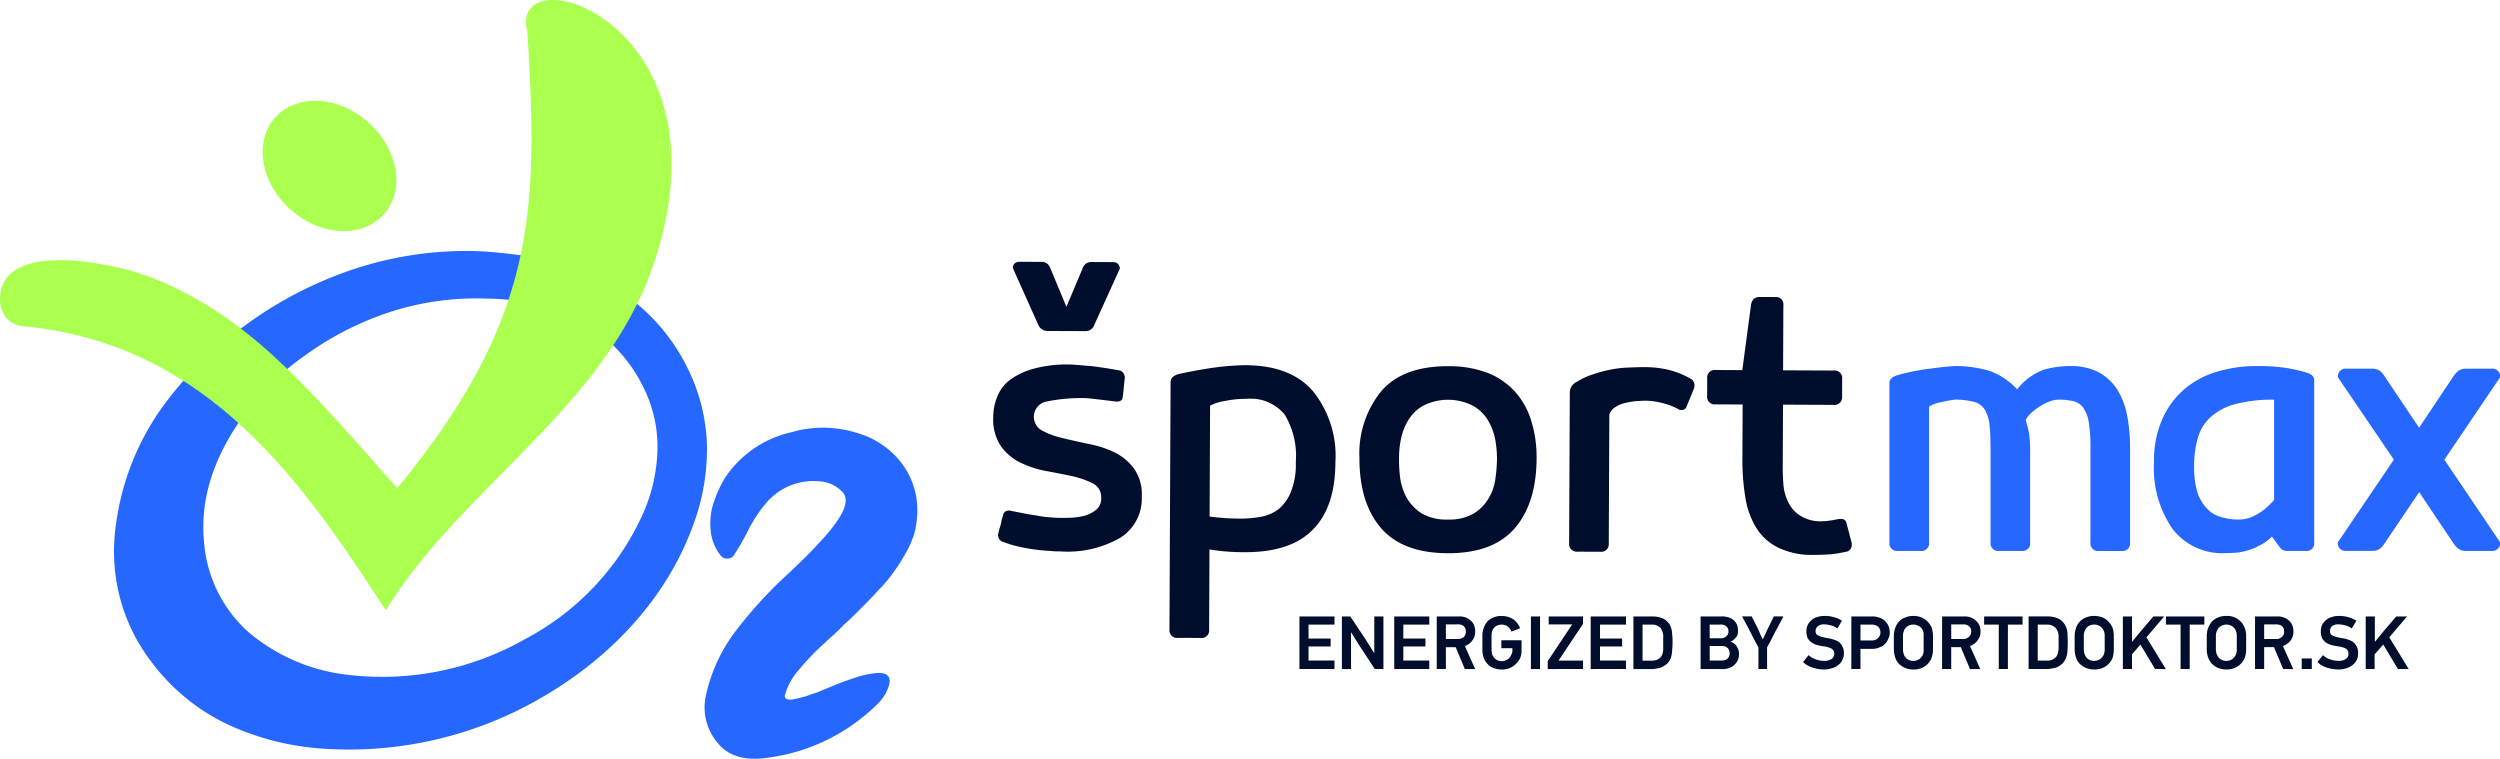
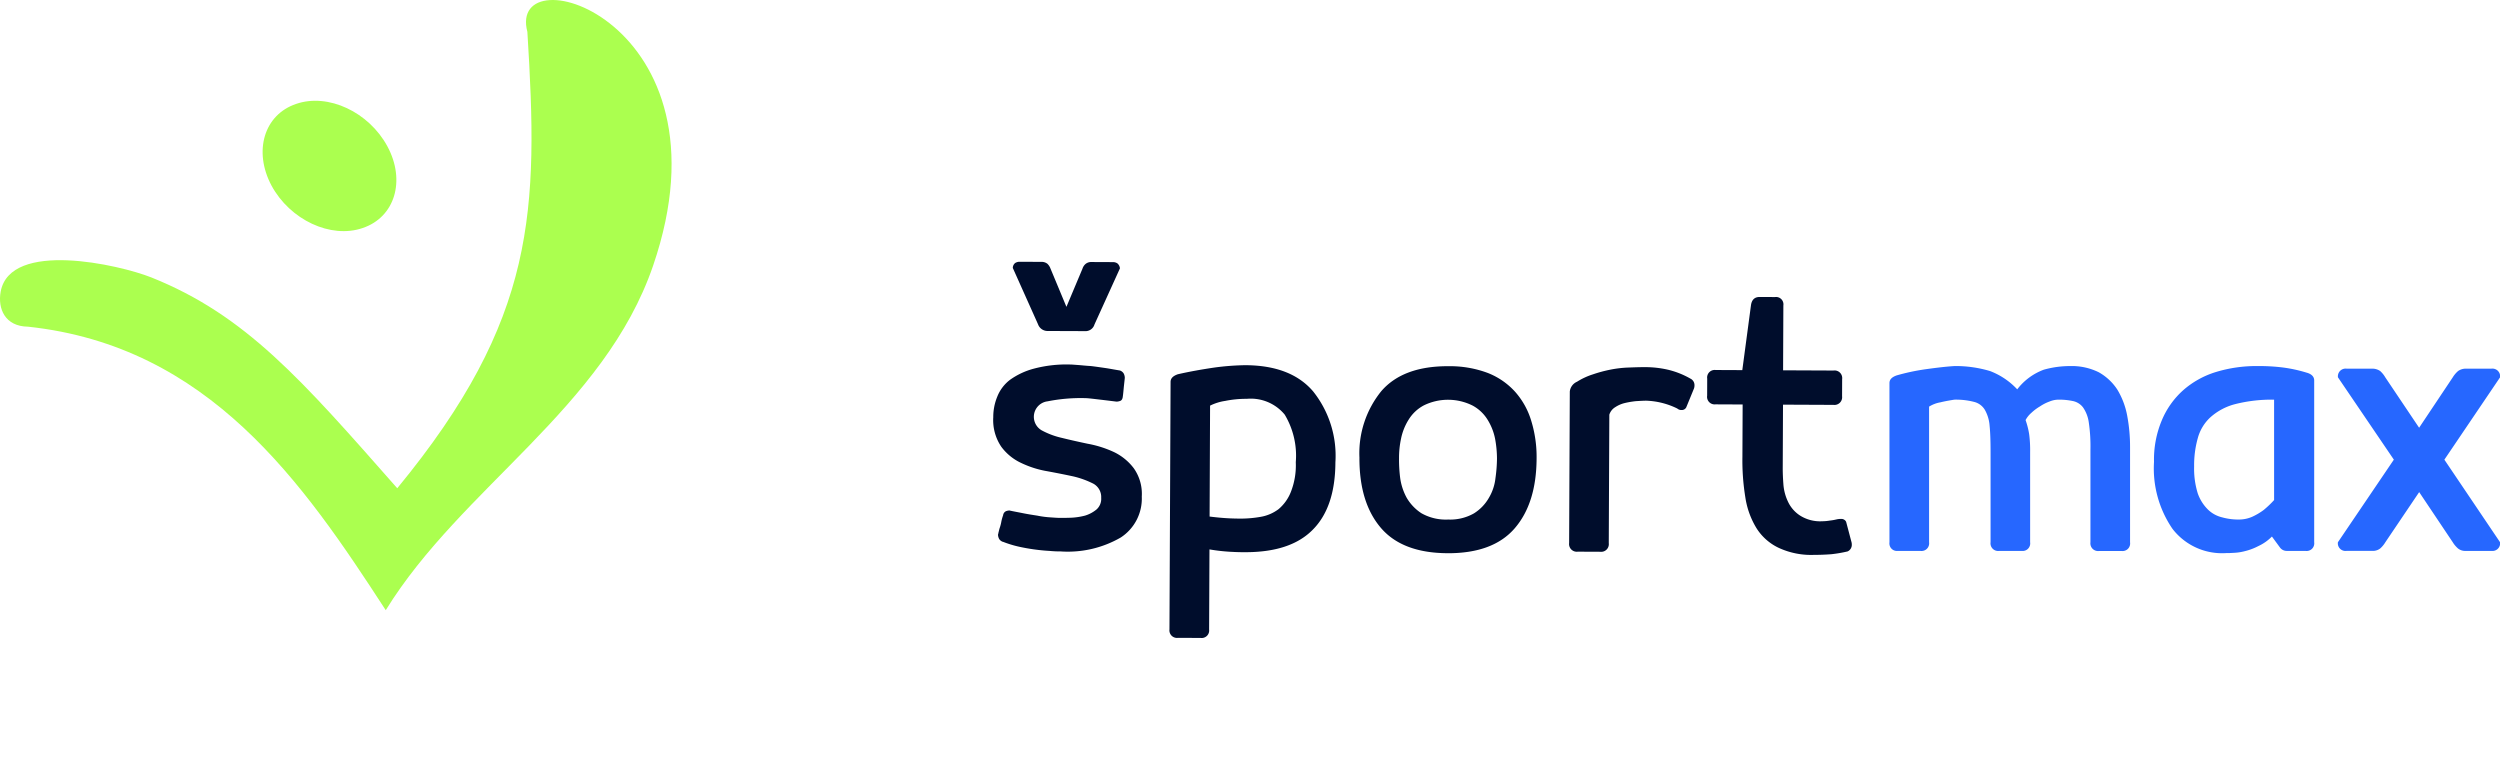
<svg xmlns="http://www.w3.org/2000/svg" width="260" height="78.908" viewBox="0 0 260 78.908">
  <defs>
    <clipPath id="clip-path">
      <rect id="Rectangle_62" data-name="Rectangle 62" width="260" height="78.908" fill="none" />
    </clipPath>
  </defs>
  <g id="Group_225" data-name="Group 225" transform="translate(0 0)">
    <g id="Group_224" data-name="Group 224" transform="translate(0 0)" clip-path="url(#clip-path)">
      <path id="Path_107" data-name="Path 107" d="M155.757,69.914a.737.737,0,0,1-.4-.3,1.02,1.02,0,0,1-.123-.45,1.617,1.617,0,0,0,.051-.225c.051-.174.076-.349.152-.548a4.491,4.491,0,0,0,.152-.624,4.658,4.658,0,0,1,.178-.623.531.531,0,0,1,.3-.423,1.091,1.091,0,0,1,.35-.073c.449.1.9.179,1.4.28s1,.18,1.5.256a9.8,9.8,0,0,0,1.372.181c.4.027.724.053.973.054.324,0,.7,0,1.2-.02a7.019,7.019,0,0,0,1.425-.218,3.439,3.439,0,0,0,1.2-.644,1.473,1.473,0,0,0,.479-1.2,1.583,1.583,0,0,0-.817-1.477,9.274,9.274,0,0,0-2.094-.758q-1.235-.267-2.694-.536a10.219,10.219,0,0,1-2.718-.861,5.4,5.4,0,0,1-2.065-1.682,4.934,4.934,0,0,1-.836-3.074,5.532,5.532,0,0,1,.409-2.121,4.1,4.1,0,0,1,1.33-1.767,7.6,7.6,0,0,1,2.477-1.162,13.219,13.219,0,0,1,3.747-.433c.2,0,.475.027.849.053s.8.079,1.3.105c.474.052.973.129,1.522.206.524.077,1.023.18,1.522.256a.738.738,0,0,1,.4.3,1.016,1.016,0,0,1,.123.45c0,.049-.026.274-.078.748s-.079.874-.13,1.223c-.026.25-.126.4-.276.448a1.224,1.224,0,0,1-.375.073c-.623-.077-1.248-.155-1.921-.233-.649-.077-1.1-.13-1.348-.131a17.563,17.563,0,0,0-3.9.332,1.622,1.622,0,0,0-.613,3.019,8.2,8.2,0,0,0,2.094.783q1.235.305,2.694.611a11.2,11.2,0,0,1,2.718.86,5.643,5.643,0,0,1,2.065,1.682,4.6,4.6,0,0,1,.836,2.949,4.821,4.821,0,0,1-2.191,4.26,10.993,10.993,0,0,1-6.248,1.446,11.24,11.24,0,0,1-1.174-.055c-.5-.027-1.023-.079-1.6-.157-.549-.077-1.123-.18-1.672-.306a11.388,11.388,0,0,1-1.546-.481m4.64-21.926a1.053,1.053,0,0,1-1-.7l-2.621-5.853a.661.661,0,0,1,.252-.523.93.93,0,0,1,.4-.123l2.346.011a.957.957,0,0,1,.6.2,1.323,1.323,0,0,1,.322.5l1.656,3.977,1.666-3.962a1.085,1.085,0,0,1,.326-.5.913.913,0,0,1,.6-.2l2.3.01a.828.828,0,0,1,.4.127.759.759,0,0,1,.272.525l-2.647,5.831a.969.969,0,0,1-1,.694Zm20.692,7.055a11.029,11.029,0,0,0-2.223.216,5.262,5.262,0,0,0-1.575.492l-.05,11.535c.8.1,1.447.156,2.021.184.549.027.973.029,1.223.03a11.923,11.923,0,0,0,2.1-.19,4.3,4.3,0,0,0,1.826-.791,4.481,4.481,0,0,0,1.281-1.792,7.557,7.557,0,0,0,.513-3.093,8.3,8.3,0,0,0-1.152-4.949,4.572,4.572,0,0,0-3.963-1.64m-7.907-1.757c0-.375.252-.623.752-.8,1.175-.269,2.4-.489,3.7-.683a26.339,26.339,0,0,1,3.322-.26c3.17.013,5.513.923,7.053,2.727a10.736,10.736,0,0,1,2.315,7.375c-.013,3.121-.8,5.464-2.377,7.03-1.555,1.567-3.905,2.33-7.076,2.316-.25,0-.649,0-1.223-.03a19.323,19.323,0,0,1-2.421-.26l-.037,8.338a.779.779,0,0,1-.877.87l-2.347-.011a.787.787,0,0,1-.9-.877Zm28.825,14.306a4.983,4.983,0,0,0,2.724-.637,4.566,4.566,0,0,0,1.555-1.616,5.067,5.067,0,0,0,.683-2.045,15.428,15.428,0,0,0,.159-2.046,11.529,11.529,0,0,0-.191-2.023,5.924,5.924,0,0,0-.765-1.976,4.134,4.134,0,0,0-1.567-1.5,5.711,5.711,0,0,0-5.093-.022,4.127,4.127,0,0,0-1.579,1.491,5.919,5.919,0,0,0-.783,1.969,9.558,9.558,0,0,0-.208,2.021,15.2,15.2,0,0,0,.116,2.048,6,6,0,0,0,.665,2.05,4.794,4.794,0,0,0,1.541,1.63,5.135,5.135,0,0,0,2.744.661m-.015,3.5q-4.718-.02-6.954-2.652c-1.491-1.754-2.229-4.179-2.216-7.3a10.245,10.245,0,0,1,2.277-6.906q2.259-2.612,6.977-2.591a11.22,11.22,0,0,1,4.067.692,7.52,7.52,0,0,1,2.862,1.96,7.991,7.991,0,0,1,1.685,3.028,12.755,12.755,0,0,1,.557,3.9c-.013,3.121-.773,5.539-2.278,7.28s-3.831,2.6-6.977,2.591m23.884-15.051a7.909,7.909,0,0,0-3.217-.813c-.3,0-.624.022-1.049.045a8.847,8.847,0,0,0-1.174.194,3.124,3.124,0,0,0-1.025.445,1.4,1.4,0,0,0-.6.771l-.058,13.357a.8.8,0,0,1-.9.9l-2.322-.01a.8.8,0,0,1-.9-.9l.069-15.754a1.261,1.261,0,0,1,.753-1.02,7.125,7.125,0,0,1,1.652-.767,13.98,13.98,0,0,1,1.824-.491,11.715,11.715,0,0,1,1.848-.217c.6-.022,1.174-.045,1.7-.042a10.538,10.538,0,0,1,2.4.26,8.791,8.791,0,0,1,2.368.934.747.747,0,0,1,.422.7.974.974,0,0,1-.051.324l-.808,1.969a.522.522,0,0,1-.5.272.632.632,0,0,1-.424-.152m17.712,14.857a13.921,13.921,0,0,1-1.7.292c-.65.047-1.224.069-1.773.067a8.023,8.023,0,0,1-3.717-.74,5.494,5.494,0,0,1-2.288-2.033,8.522,8.522,0,0,1-1.16-3.2,23.9,23.9,0,0,1-.306-4.2l.023-5.467-2.821-.013a.787.787,0,0,1-.87-.9l.007-1.772a.787.787,0,0,1,.878-.9l2.772.012.9-6.737c.077-.574.378-.872.9-.87l1.6.007a.769.769,0,0,1,.87.878l-.029,6.741,5.242.023a.794.794,0,0,1,.9.9l-.007,1.772a.8.8,0,0,1-.9.9l-5.243-.023-.029,6.641c0,.449.021,1,.068,1.624a5.039,5.039,0,0,0,.467,1.8,3.471,3.471,0,0,0,1.242,1.453,3.9,3.9,0,0,0,2.319.609,5.11,5.11,0,0,0,.8-.071,5.313,5.313,0,0,0,.7-.122,1.941,1.941,0,0,1,.475-.048.537.537,0,0,1,.523.3l.541,2.049a.977.977,0,0,1,.048.325.746.746,0,0,1-.427.7" transform="translate(-51.442 -13.558)" fill="#000d2c" />
      <path id="Path_108" data-name="Path 108" d="M315.267,65.691a16.868,16.868,0,0,0-.175-2.821,3.581,3.581,0,0,0-.6-1.548,1.784,1.784,0,0,0-1.024-.65,7.017,7.017,0,0,0-1.573-.15,2.555,2.555,0,0,0-.9.2,4.524,4.524,0,0,0-.974.5,4.967,4.967,0,0,0-.9.674,2.623,2.623,0,0,0-.6.749,8.471,8.471,0,0,1,.374,1.473,13.049,13.049,0,0,1,.1,1.847v9.388a.787.787,0,0,1-.874.9H305.78a.794.794,0,0,1-.9-.9V66.015c0-1.124-.025-2.047-.1-2.771a3.9,3.9,0,0,0-.5-1.673,1.806,1.806,0,0,0-1.148-.824,7.526,7.526,0,0,0-2.023-.225c-.449.075-.924.15-1.423.274a3.336,3.336,0,0,0-1.2.45V75.353a.794.794,0,0,1-.9.9h-2.347a.787.787,0,0,1-.874-.9V58.8c0-.374.25-.624.749-.8a22.21,22.21,0,0,1,3.071-.65c1.1-.15,2.1-.274,3-.324a12.519,12.519,0,0,1,3.646.524,7.512,7.512,0,0,1,2.821,1.9,6.172,6.172,0,0,1,2.772-2.047,10.12,10.12,0,0,1,2.746-.374,6.3,6.3,0,0,1,2.971.649,5.531,5.531,0,0,1,1.923,1.8,8.08,8.08,0,0,1,1.023,2.7,17.433,17.433,0,0,1,.3,3.321v9.862a.787.787,0,0,1-.874.9h-2.346a.8.8,0,0,1-.9-.9Zm19.1-5.168a15.484,15.484,0,0,0-4.094.475,6.182,6.182,0,0,0-2.547,1.373,4.577,4.577,0,0,0-1.3,2.172,10.374,10.374,0,0,0-.375,2.921,8.7,8.7,0,0,0,.375,2.8,4.408,4.408,0,0,0,1.073,1.7,3.164,3.164,0,0,0,1.473.8,6.21,6.21,0,0,0,1.7.225,3.418,3.418,0,0,0,1.448-.3,6.609,6.609,0,0,0,1.174-.7,10.256,10.256,0,0,0,1.073-1.024Zm3.421-2.8c.5.15.749.425.749.8V75.353a.794.794,0,0,1-.9.9h-1.973a.867.867,0,0,1-.7-.374l-.824-1.123a4.778,4.778,0,0,1-1.423,1,6.038,6.038,0,0,1-1.4.524,5.325,5.325,0,0,1-1.2.175c-.349.025-.6.025-.749.025a6.5,6.5,0,0,1-5.567-2.522,11.107,11.107,0,0,1-1.923-6.965,10.542,10.542,0,0,1,.8-4.294,8.668,8.668,0,0,1,2.222-3.146,9.221,9.221,0,0,1,3.4-1.9,14.374,14.374,0,0,1,4.395-.624,19.755,19.755,0,0,1,2.6.15,14.785,14.785,0,0,1,2.5.549m11.66,12.409-3.52,5.218A2.73,2.73,0,0,1,345.4,76a1.246,1.246,0,0,1-.824.25h-2.672a.794.794,0,0,1-.9-.9l5.817-8.589L341.008,58.2a.8.8,0,0,1,.9-.9h2.672a1.4,1.4,0,0,1,.824.25,2.734,2.734,0,0,1,.525.65l3.52,5.243,3.5-5.243a2.8,2.8,0,0,1,.549-.65,1.348,1.348,0,0,1,.824-.25h2.646a.8.8,0,0,1,.9.9l-5.792,8.563,5.792,8.589a.8.8,0,0,1-.9.9h-2.646a1.2,1.2,0,0,1-.824-.25,2.8,2.8,0,0,1-.549-.649Z" transform="translate(-97.861 -18.958)" fill="#2667ff" />
-       <path id="Path_109" data-name="Path 109" d="M127.576,92.157c1.174-.1,1.648.324,1.373,1.3a4.522,4.522,0,0,1-1.3,2.022,19.824,19.824,0,0,1-11.41,5.493c-2.3.324-4.019-.2-5.093-1.548a5.688,5.688,0,0,1-1.2-5.068,17.064,17.064,0,0,1,3.1-6.616,45.792,45.792,0,0,1,4.619-5.168c.25-.224.749-.7,1.523-1.423.749-.724,1.3-1.274,1.648-1.624.324-.349.774-.824,1.323-1.423a15.307,15.307,0,0,0,1.373-1.723c1.024-1.448,1.2-2.5.5-3.146a3.632,3.632,0,0,0-2.372-1.024,6.429,6.429,0,0,0-5.443,2.222,14.528,14.528,0,0,0-1.9,2.871,27.481,27.481,0,0,1-1.473,2.571.777.777,0,0,1-.65.375.811.811,0,0,1-.724-.3,4.8,4.8,0,0,1-1.049-2.571,6.991,6.991,0,0,1,.25-2.8,13.965,13.965,0,0,1,1.148-2.6,11.265,11.265,0,0,1,7.091-4.894,11.406,11.406,0,0,1,3.9-.425,12.745,12.745,0,0,1,3.77.849,8.908,8.908,0,0,1,3.146,2.172,7.964,7.964,0,0,1,1.9,3.421,7.621,7.621,0,0,1,.274,2.372,9.454,9.454,0,0,1-.3,2.147,10.607,10.607,0,0,1-.923,2.1,20.536,20.536,0,0,1-1.224,1.923,16.345,16.345,0,0,1-1.548,1.847q-1.011,1.086-1.573,1.648c-.375.375-.924.923-1.648,1.623a3.456,3.456,0,0,1-.375.324c-.225.25-.7.724-1.449,1.4s-1.373,1.248-1.847,1.748a18.32,18.32,0,0,0-1.348,1.5,6.548,6.548,0,0,0-1.548,2.8.361.361,0,0,0,.275.35,1.457,1.457,0,0,0,.724-.025,7.142,7.142,0,0,0,.849-.2,4.755,4.755,0,0,0,.849-.274,4.389,4.389,0,0,1,.5-.15l1.273-.524c.824-.35,1.7-.7,2.646-1a9.931,9.931,0,0,1,2.347-.549" transform="translate(-36.502 -22.156)" fill="#2667ff" />
-       <path id="Path_110" data-name="Path 110" d="M71.54,44.1a20.278,20.278,0,0,1,5.767,6.966,19.327,19.327,0,0,1,2.122,8.114,22.6,22.6,0,0,1-1.523,8.664c-2.7,7.315-8.364,13.407-15.33,17.5a39.775,39.775,0,0,1-23.694,5.467,27.693,27.693,0,0,1-9.562-2.6,21.231,21.231,0,0,1-7.714-6.442,18.672,18.672,0,0,1-3.246-6.691,19.113,19.113,0,0,1-.4-7.465,27.086,27.086,0,0,1,4.519-11.834A36.845,36.845,0,0,1,31.319,46.9,40.906,40.906,0,0,1,42.8,40.957a37.241,37.241,0,0,1,12.434-1.848c1.872.05,3.72.3,5.567.525A19.5,19.5,0,0,1,71.54,44.1M27.124,69.344a14.058,14.058,0,0,0,4.419,9.213,19.236,19.236,0,0,0,10.511,4.619A30.1,30.1,0,0,0,60.58,79.431,27.453,27.453,0,0,0,72.964,66a17.508,17.508,0,0,0,1.323-6.816,13.906,13.906,0,0,0-1.6-6.167,15.531,15.531,0,0,0-6.741-6.791,21.979,21.979,0,0,0-9.462-2.172A28.917,28.917,0,0,0,46.7,45.376,31.6,31.6,0,0,0,37.56,50.02a26.763,26.763,0,0,0-6.042,5.817c-2.971,4-4.869,8.514-4.394,13.507" transform="translate(-5.907 -12.999)" fill="#2667ff" />
      <path id="Path_111" data-name="Path 111" d="M41.315,50.777C55.821,33.15,56,21.891,54.847,3.315c-2.2-8.338,21.8-1.2,13.083,24.293C62.861,42.438,47.981,50.7,40.117,63.46,31.5,50.178,21.741,36,2.916,33.975.519,33.949-.254,32.1.07,30.329c1-5.368,12.284-2.821,15.679-1.473,9.837,3.945,15.6,10.611,25.566,21.921" transform="translate(0 0)" fill="#abff4f" />
      <path id="Path_112" data-name="Path 112" d="M44.406,16.024c-3.346,1.124-4.469,4.919-2.571,8.489,1.923,3.57,6.167,5.567,9.487,4.419,3.345-1.124,4.494-4.919,2.571-8.489s-6.167-5.567-9.487-4.419" transform="translate(-13.602 -5.219)" fill="#abff4f" />
-       <path id="Path_113" data-name="Path 113" d="M202.44,101.478V96.01h3.646v.849h-2.7v1.448h2.3v.824h-2.3V100.6h2.7v.874Zm55.951-4.22a1.985,1.985,0,0,0-.7-.324,3.151,3.151,0,0,0-.65-.1,1.015,1.015,0,0,0-.7.2.666.666,0,0,0-.224.5.593.593,0,0,0,.075.3.492.492,0,0,0,.25.174,1.466,1.466,0,0,0,.4.15c.175.05.375.075.6.125a2.622,2.622,0,0,1,.6.15,1.713,1.713,0,0,1,.525.25,1.381,1.381,0,0,1,.349.475,1.447,1.447,0,0,1,.15.7,1.519,1.519,0,0,1-.175.7,1.157,1.157,0,0,1-.449.525,1.769,1.769,0,0,1-.65.324,2.816,2.816,0,0,1-.8.125,4.358,4.358,0,0,1-1.1-.175,2.571,2.571,0,0,1-1.073-.6l.574-.724a1.906,1.906,0,0,0,.774.449,2.569,2.569,0,0,0,.874.15,1.39,1.39,0,0,0,.749-.2.632.632,0,0,0,.275-.549.616.616,0,0,0-.25-.5,2.194,2.194,0,0,0-.749-.25,5.714,5.714,0,0,1-.7-.125,2.138,2.138,0,0,1-.6-.25,1.541,1.541,0,0,1-.449-.449,1.663,1.663,0,0,1-.15-.749,1.517,1.517,0,0,1,.15-.7,1.669,1.669,0,0,1,.425-.5,1.363,1.363,0,0,1,.6-.3,2.158,2.158,0,0,1,.7-.1,3.058,3.058,0,0,1,.974.125,2.588,2.588,0,0,1,.849.375Zm48.286,3.121h1.049v1.1h-1.049Zm-96.4,1.1-1.673-2.547-.774-1.248h-.025v3.8h-.949V96.01h.874l1.548,2.322.924,1.473.025-.025V96.01h.949v5.468Zm2.022,0V96.01h3.646v.849h-2.7v1.448h2.3v.824h-2.3V100.6h2.7v.874Zm7.34,0-.949-2.272H217.67v2.272h-.949V96.01h2.322a2.01,2.01,0,0,1,.674.1,1.425,1.425,0,0,1,.524.324,1.122,1.122,0,0,1,.35.475,1.476,1.476,0,0,1,.125.674,1.378,1.378,0,0,1-.274.9,1.63,1.63,0,0,1-.8.6l1.073,2.4Zm.1-3.92a.664.664,0,0,0-.224-.549.932.932,0,0,0-.624-.174H217.67v1.523h1.2a.963.963,0,0,0,.65-.2.738.738,0,0,0,.224-.6m3.745,3.1a.822.822,0,0,0,.425-.1.851.851,0,0,0,.35-.224,1.152,1.152,0,0,0,.224-.374.817.817,0,0,0,.1-.425v-.225h-1.148v-.824h2.1v1.073a2.078,2.078,0,0,1-.15.8,2.1,2.1,0,0,1-.449.6,1.728,1.728,0,0,1-.65.424,2.065,2.065,0,0,1-.8.15,2.394,2.394,0,0,1-.9-.175,1.441,1.441,0,0,1-.624-.449,1.533,1.533,0,0,1-.374-.65,2.19,2.19,0,0,1-.125-.824v-1.4a2.012,2.012,0,0,1,.125-.774,2.149,2.149,0,0,1,.35-.674,1.6,1.6,0,0,1,.624-.45,1.991,1.991,0,0,1,.9-.174,2.2,2.2,0,0,1,1.224.349,2,2,0,0,1,.7.924l-.9.35a1.273,1.273,0,0,0-.374-.525,1.111,1.111,0,0,0-.649-.2,1.218,1.218,0,0,0-.475.1.857.857,0,0,0-.324.25,1.092,1.092,0,0,0-.2.375,2.215,2.215,0,0,0-.05.424v1.473a2.494,2.494,0,0,0,.05.425,1.337,1.337,0,0,0,.2.374,1.025,1.025,0,0,0,.824.374m3.021-4.644h.949v5.468h-.949Zm1.748,5.468v-.824l2.547-3.82h-2.447V96.01h3.571v.774l-2.547,3.82h2.547v.874Zm4.469,0V96.01h3.67v.849h-2.7v1.448H236v.824h-2.3V100.6h2.7v.874Zm5.393-.874h.924a1.423,1.423,0,0,0,.6-.1,1.034,1.034,0,0,0,.375-.274,1.113,1.113,0,0,0,.2-.425,1.978,1.978,0,0,0,.049-.549V98.233a1.463,1.463,0,0,0-.3-1.049,1.232,1.232,0,0,0-.924-.324h-.924Zm1.023-4.594a2.658,2.658,0,0,1,1.124.225,1.609,1.609,0,0,1,.749.774,2.051,2.051,0,0,1,.175.724c.025.25.05.574.05.9,0,.4-.025.724-.05,1a2.822,2.822,0,0,1-.15.749,1.922,1.922,0,0,1-.35.525,2,2,0,0,1-.474.324,1.422,1.422,0,0,1-.549.175,2.874,2.874,0,0,1-.65.075h-1.847V96.01Zm9.013,3.9a1.878,1.878,0,0,1-.125.649,1.668,1.668,0,0,1-.35.475,1.425,1.425,0,0,1-.524.324,1.612,1.612,0,0,1-.6.125h-2.4V96.01h2.172a2.372,2.372,0,0,1,.749.1,1.318,1.318,0,0,1,.524.3,1.569,1.569,0,0,1,.35.474,2.539,2.539,0,0,1,.1.6c0,.125-.025.225-.025.324a1.544,1.544,0,0,1-.125.3,1.3,1.3,0,0,1-.25.274.846.846,0,0,1-.35.225v.05a.911.911,0,0,1,.374.2.733.733,0,0,1,.25.3,1.525,1.525,0,0,1,.175.349,2.533,2.533,0,0,1,.05.4m-1.1-2.347a.61.61,0,0,0-.2-.5.814.814,0,0,0-.649-.2h-1.1v1.423h1.1a.816.816,0,0,0,.649-.225.642.642,0,0,0,.2-.5m.125,2.3a.632.632,0,0,0-.05-.3.517.517,0,0,0-.15-.25.745.745,0,0,0-.274-.175,1.53,1.53,0,0,0-.374-.049h-1.224V100.6h1.224a1.5,1.5,0,0,0,.374-.05.736.736,0,0,0,.274-.175.514.514,0,0,0,.15-.25.534.534,0,0,0,.05-.274m5.593-3.845c-.274.525-.549,1.074-.849,1.6-.274.549-.549,1.073-.848,1.623v2.247h-.9V99.231c-.3-.549-.574-1.073-.848-1.623-.275-.524-.575-1.073-.849-1.6h1l.674,1.348.224.524c.075.175.175.35.25.525l.5-1.073.65-1.324Zm11.06,1.7a1.361,1.361,0,0,1-.15.624,1.463,1.463,0,0,1-.924.9,1.7,1.7,0,0,1-.724.15h-1.248v2.1h-.949V96.01h2.122a2.316,2.316,0,0,1,.724.1,1.742,1.742,0,0,1,.6.324,1.633,1.633,0,0,1,.4.525,1.828,1.828,0,0,1,.15.749m-.973-.025a.846.846,0,0,0-.25-.624,1.138,1.138,0,0,0-.674-.2h-1.149v1.648h1.174a.813.813,0,0,0,.65-.25.724.724,0,0,0,.25-.574m3.42-1.722a2.234,2.234,0,0,1,.849.15,2.008,2.008,0,0,1,.649.449,1.948,1.948,0,0,1,.425.65,2.854,2.854,0,0,1,.125.824v1.4a2.478,2.478,0,0,1-.15.874,1.9,1.9,0,0,1-.4.65,1.947,1.947,0,0,1-.649.424,2.234,2.234,0,0,1-.849.15,2.362,2.362,0,0,1-.874-.175,2.136,2.136,0,0,1-.649-.449,1.793,1.793,0,0,1-.374-.674,2.817,2.817,0,0,1-.125-.8v-1.4a2.648,2.648,0,0,1,.125-.774,1.791,1.791,0,0,1,.374-.674,1.521,1.521,0,0,1,.649-.45,1.954,1.954,0,0,1,.874-.174m0,.9a1.006,1.006,0,0,0-.474.1.8.8,0,0,0-.324.25.686.686,0,0,0-.2.375,1.142,1.142,0,0,0-.075.4v1.473a1.432,1.432,0,0,0,.075.449.921.921,0,0,0,.2.374,1.122,1.122,0,0,0,.324.25,1.014,1.014,0,0,0,.474.1.858.858,0,0,0,.45-.1.7.7,0,0,0,.349-.25,1.049,1.049,0,0,0,.225-.35,1.454,1.454,0,0,0,.05-.474V97.983a1.166,1.166,0,0,0-.05-.425.943.943,0,0,0-.225-.375.842.842,0,0,0-.349-.224.852.852,0,0,0-.45-.1m5.893,4.619-.949-2.272h-1v2.272h-.949V96.01H271.6a1.864,1.864,0,0,1,.649.1,1.761,1.761,0,0,1,.9.8,1.894,1.894,0,0,1,.125.674,1.394,1.394,0,0,1-.3.9,1.524,1.524,0,0,1-.8.6l1.073,2.4Zm.125-3.92a.614.614,0,0,0-.25-.549.9.9,0,0,0-.6-.174h-1.223v1.523h1.2a.9.9,0,0,0,.624-.2.749.749,0,0,0,.25-.6m3.82-.7v4.619h-.949V96.86h-1.523V96.01h3.995v.849Zm3.1,3.745h.949a1.306,1.306,0,0,0,.574-.1,1.034,1.034,0,0,0,.375-.274.836.836,0,0,0,.2-.425,1.942,1.942,0,0,0,.075-.549V98.233a1.455,1.455,0,0,0-.325-1.049,1.229,1.229,0,0,0-.923-.324h-.924Zm1.049-4.594a2.621,2.621,0,0,1,1.1.225,1.615,1.615,0,0,1,.749.774,2.049,2.049,0,0,1,.2.724c0,.25.025.574.025.9,0,.4-.025.724-.025,1a2.753,2.753,0,0,1-.174.749,1.937,1.937,0,0,1-.35.525,1.87,1.87,0,0,1-.449.324,1.54,1.54,0,0,1-.574.175,2.72,2.72,0,0,1-.65.075h-1.848V96.01Zm4.843-.049a2.428,2.428,0,0,1,.849.15,1.908,1.908,0,0,1,.624.449,1.957,1.957,0,0,1,.425.65,2.854,2.854,0,0,1,.125.824v1.4a3.214,3.214,0,0,1-.125.874,1.889,1.889,0,0,1-1.074,1.073,2.193,2.193,0,0,1-.824.15,2.394,2.394,0,0,1-.9-.175,2.131,2.131,0,0,1-.65-.449,1.812,1.812,0,0,1-.375-.674,2.817,2.817,0,0,1-.125-.8v-1.4a2.648,2.648,0,0,1,.125-.774,1.809,1.809,0,0,1,.375-.674,1.519,1.519,0,0,1,.65-.45,1.993,1.993,0,0,1,.9-.174m-.025.9a1.009,1.009,0,0,0-.475.1.8.8,0,0,0-.324.25.894.894,0,0,0-.2.375,1.126,1.126,0,0,0-.075.4v1.473a1.412,1.412,0,0,0,.075.449,1.364,1.364,0,0,0,.2.374,1.122,1.122,0,0,0,.324.25,1.181,1.181,0,0,0,.949,0,.766.766,0,0,0,.325-.25,1.059,1.059,0,0,0,.224-.35,1.449,1.449,0,0,0,.075-.474V97.983a1.165,1.165,0,0,0-.075-.425.981.981,0,0,0-.549-.6,1,1,0,0,0-.474-.1m6.341,4.619L289.9,98.932l-.874,1.024v1.523h-.949V96.01h.949v2.647l.924-1.123,1.3-1.523h1.124l-1.848,2.172,2.022,3.3Zm3.6-4.619v4.619h-.949V96.86h-1.523V96.01h3.995v.849Zm3.82-.9a1.929,1.929,0,0,1,1.5.6,1.9,1.9,0,0,1,.4.65,2.205,2.205,0,0,1,.15.824v1.4a2.478,2.478,0,0,1-.15.874,1.889,1.889,0,0,1-1.074,1.073,2.193,2.193,0,0,1-.824.15,2.394,2.394,0,0,1-.9-.175,2.5,2.5,0,0,1-.65-.449,2.949,2.949,0,0,1-.375-.674,2.817,2.817,0,0,1-.125-.8v-1.4a2.648,2.648,0,0,1,.125-.774,2.944,2.944,0,0,1,.375-.674,1.69,1.69,0,0,1,.65-.45,1.993,1.993,0,0,1,.9-.174m0,.9a1.118,1.118,0,0,0-.824.35,1.319,1.319,0,0,0-.2.375,1.126,1.126,0,0,0-.075.4v1.473a1.412,1.412,0,0,0,.075.449,2.758,2.758,0,0,0,.2.374,1.258,1.258,0,0,0,.35.25.893.893,0,0,0,.474.1.978.978,0,0,0,.449-.1.643.643,0,0,0,.325-.25,1.058,1.058,0,0,0,.224-.35,1.448,1.448,0,0,0,.075-.474V97.983a1.165,1.165,0,0,0-.075-.425.949.949,0,0,0-.224-.375.763.763,0,0,0-.325-.224.971.971,0,0,0-.449-.1m5.893,4.619-.949-2.272h-1.023v2.272h-.949V96.01h2.322a1.862,1.862,0,0,1,.649.1,1.522,1.522,0,0,1,.549.324,1.383,1.383,0,0,1,.35.475,1.909,1.909,0,0,1,.125.674,1.538,1.538,0,0,1-.274.9,1.7,1.7,0,0,1-.824.6l1.074,2.4Zm.1-3.92a.664.664,0,0,0-.224-.549,1.022,1.022,0,0,0-.624-.174h-1.224v1.523h1.2a.858.858,0,0,0,.624-.2.679.679,0,0,0,.25-.6m7.041-.3a2.2,2.2,0,0,0-.7-.324,3.151,3.151,0,0,0-.649-.1,1.091,1.091,0,0,0-.724.2.742.742,0,0,0-.2.5.593.593,0,0,0,.075.3.54.54,0,0,0,.225.174,1.669,1.669,0,0,0,.424.15c.175.05.374.075.6.125a2.636,2.636,0,0,1,.6.15,1.9,1.9,0,0,1,.5.25,1.446,1.446,0,0,1,.375.475,1.468,1.468,0,0,1,.125.7,1.517,1.517,0,0,1-.15.7,1.558,1.558,0,0,1-.449.525,1.982,1.982,0,0,1-.649.324,2.821,2.821,0,0,1-.8.125,4.726,4.726,0,0,1-1.124-.175,2.489,2.489,0,0,1-1.049-.6l.574-.724a1.9,1.9,0,0,0,.774.449,2.563,2.563,0,0,0,.874.15,1.245,1.245,0,0,0,.724-.2.58.58,0,0,0,.275-.549.6.6,0,0,0-.225-.5,2.169,2.169,0,0,0-.774-.25,6.259,6.259,0,0,1-.674-.125,2.3,2.3,0,0,1-.624-.25,1.452,1.452,0,0,1-.425-.449,1.663,1.663,0,0,1-.15-.749,1.516,1.516,0,0,1,.15-.7,1.659,1.659,0,0,1,1.023-.8,2.109,2.109,0,0,1,.674-.1,3.313,3.313,0,0,1,1,.125,2.844,2.844,0,0,1,.849.375Zm4.794,4.22-1.523-2.547-.9,1.024v1.523h-.924V96.01h.949v2.647l.923-1.123,1.3-1.523h1.124l-1.847,2.172,2.022,3.3Z" transform="translate(-67.299 -31.901)" fill="#000d2c" />
    </g>
  </g>
</svg>